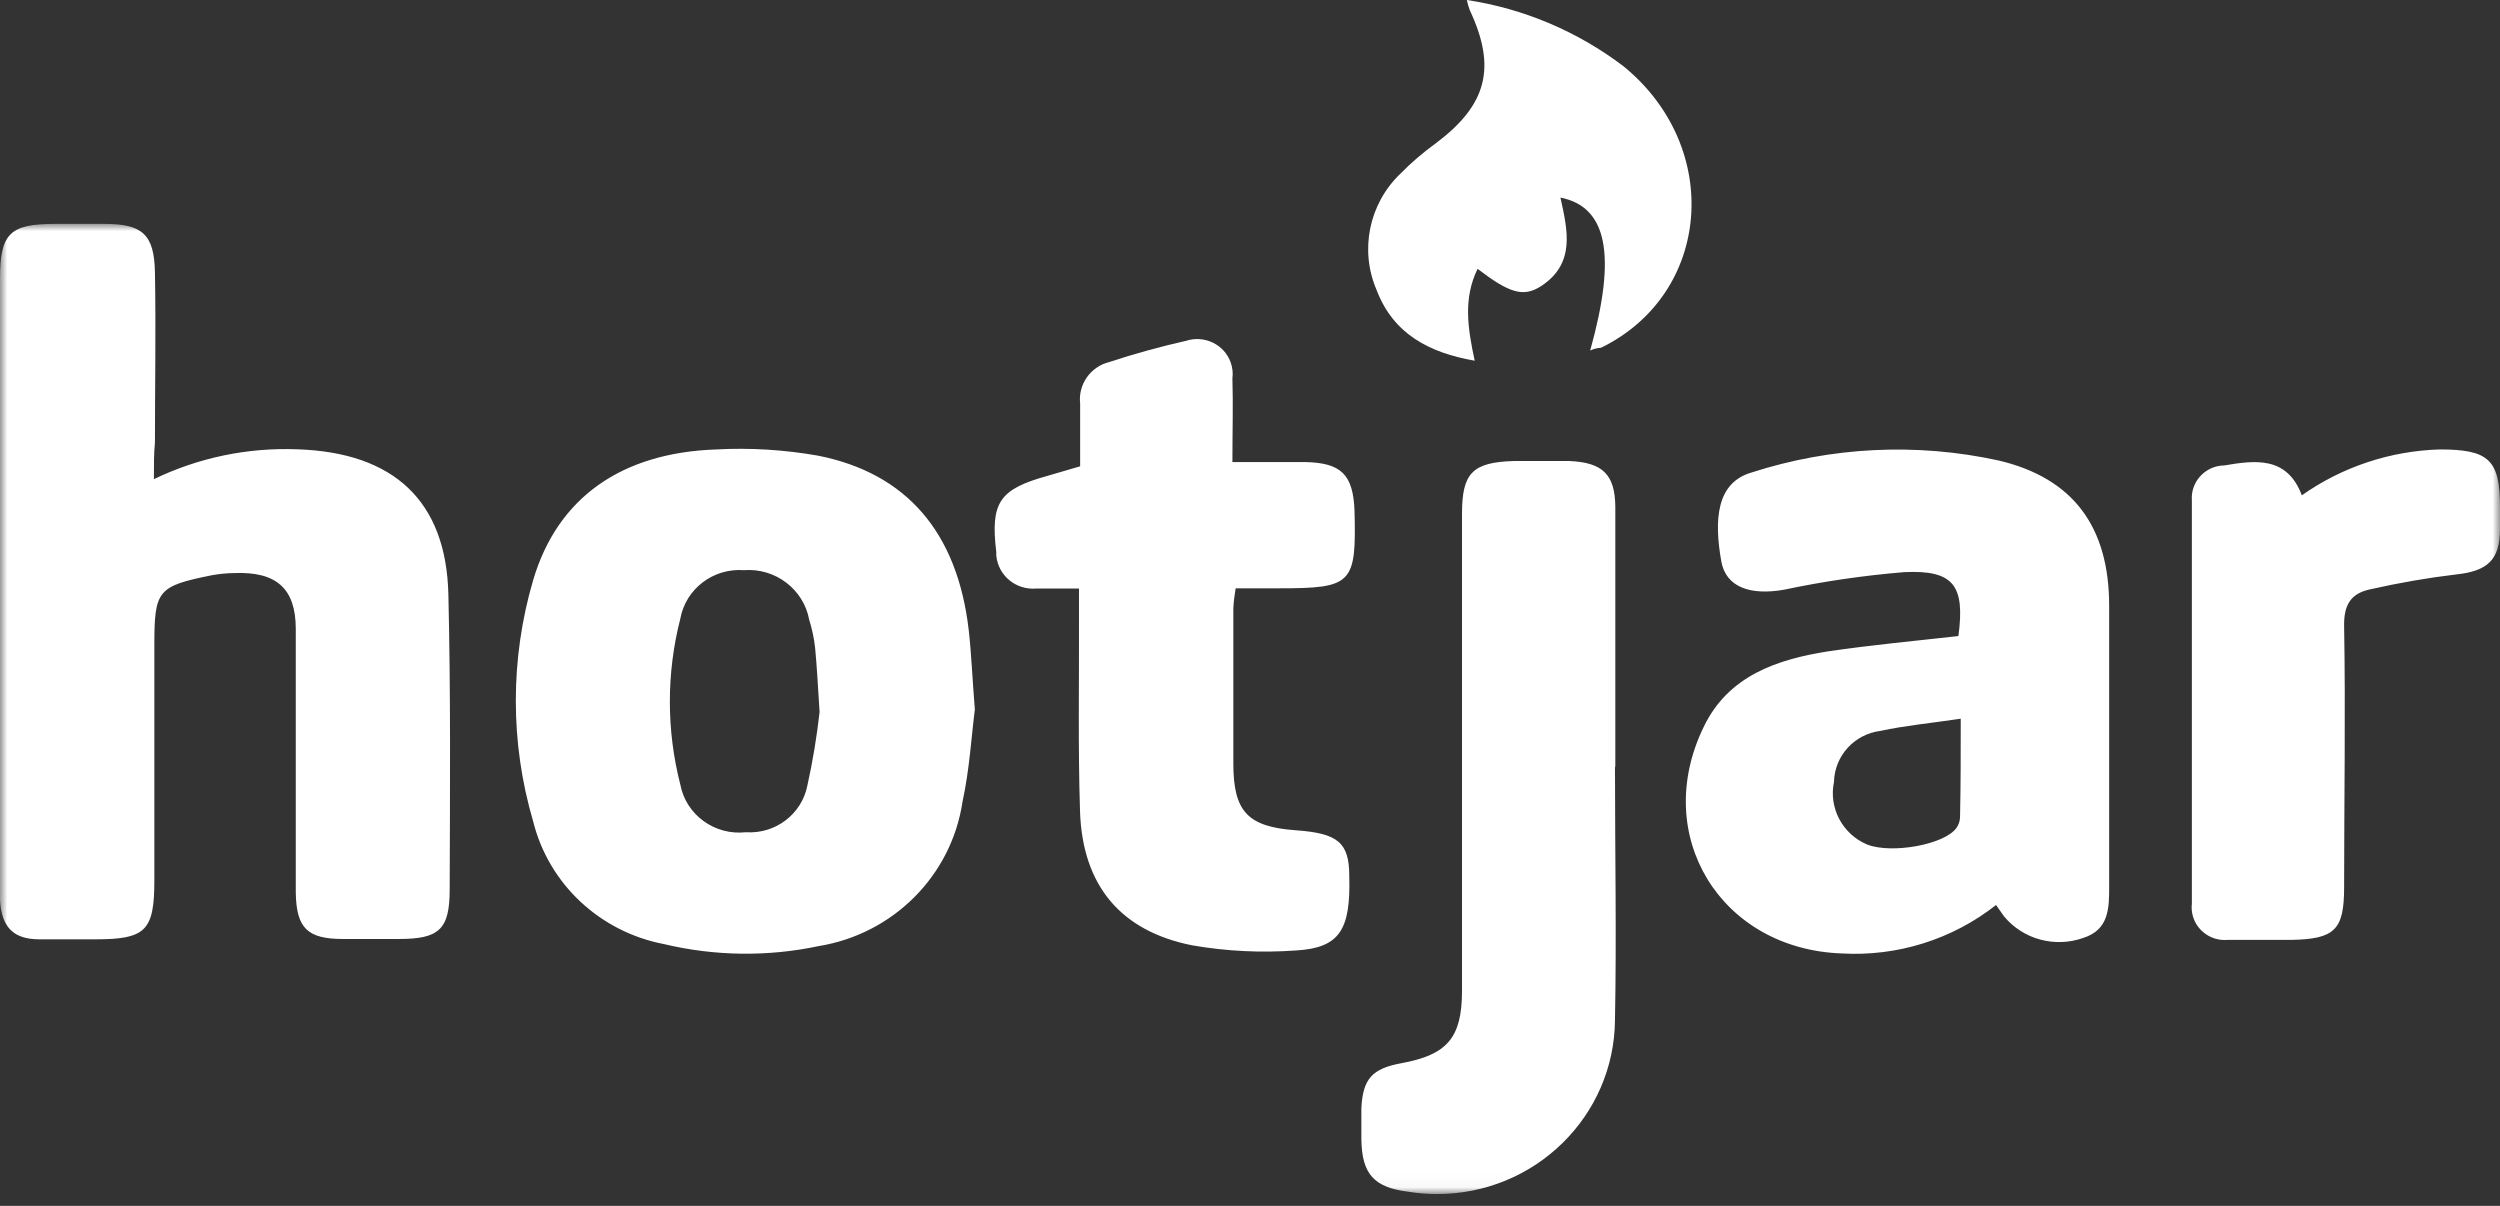
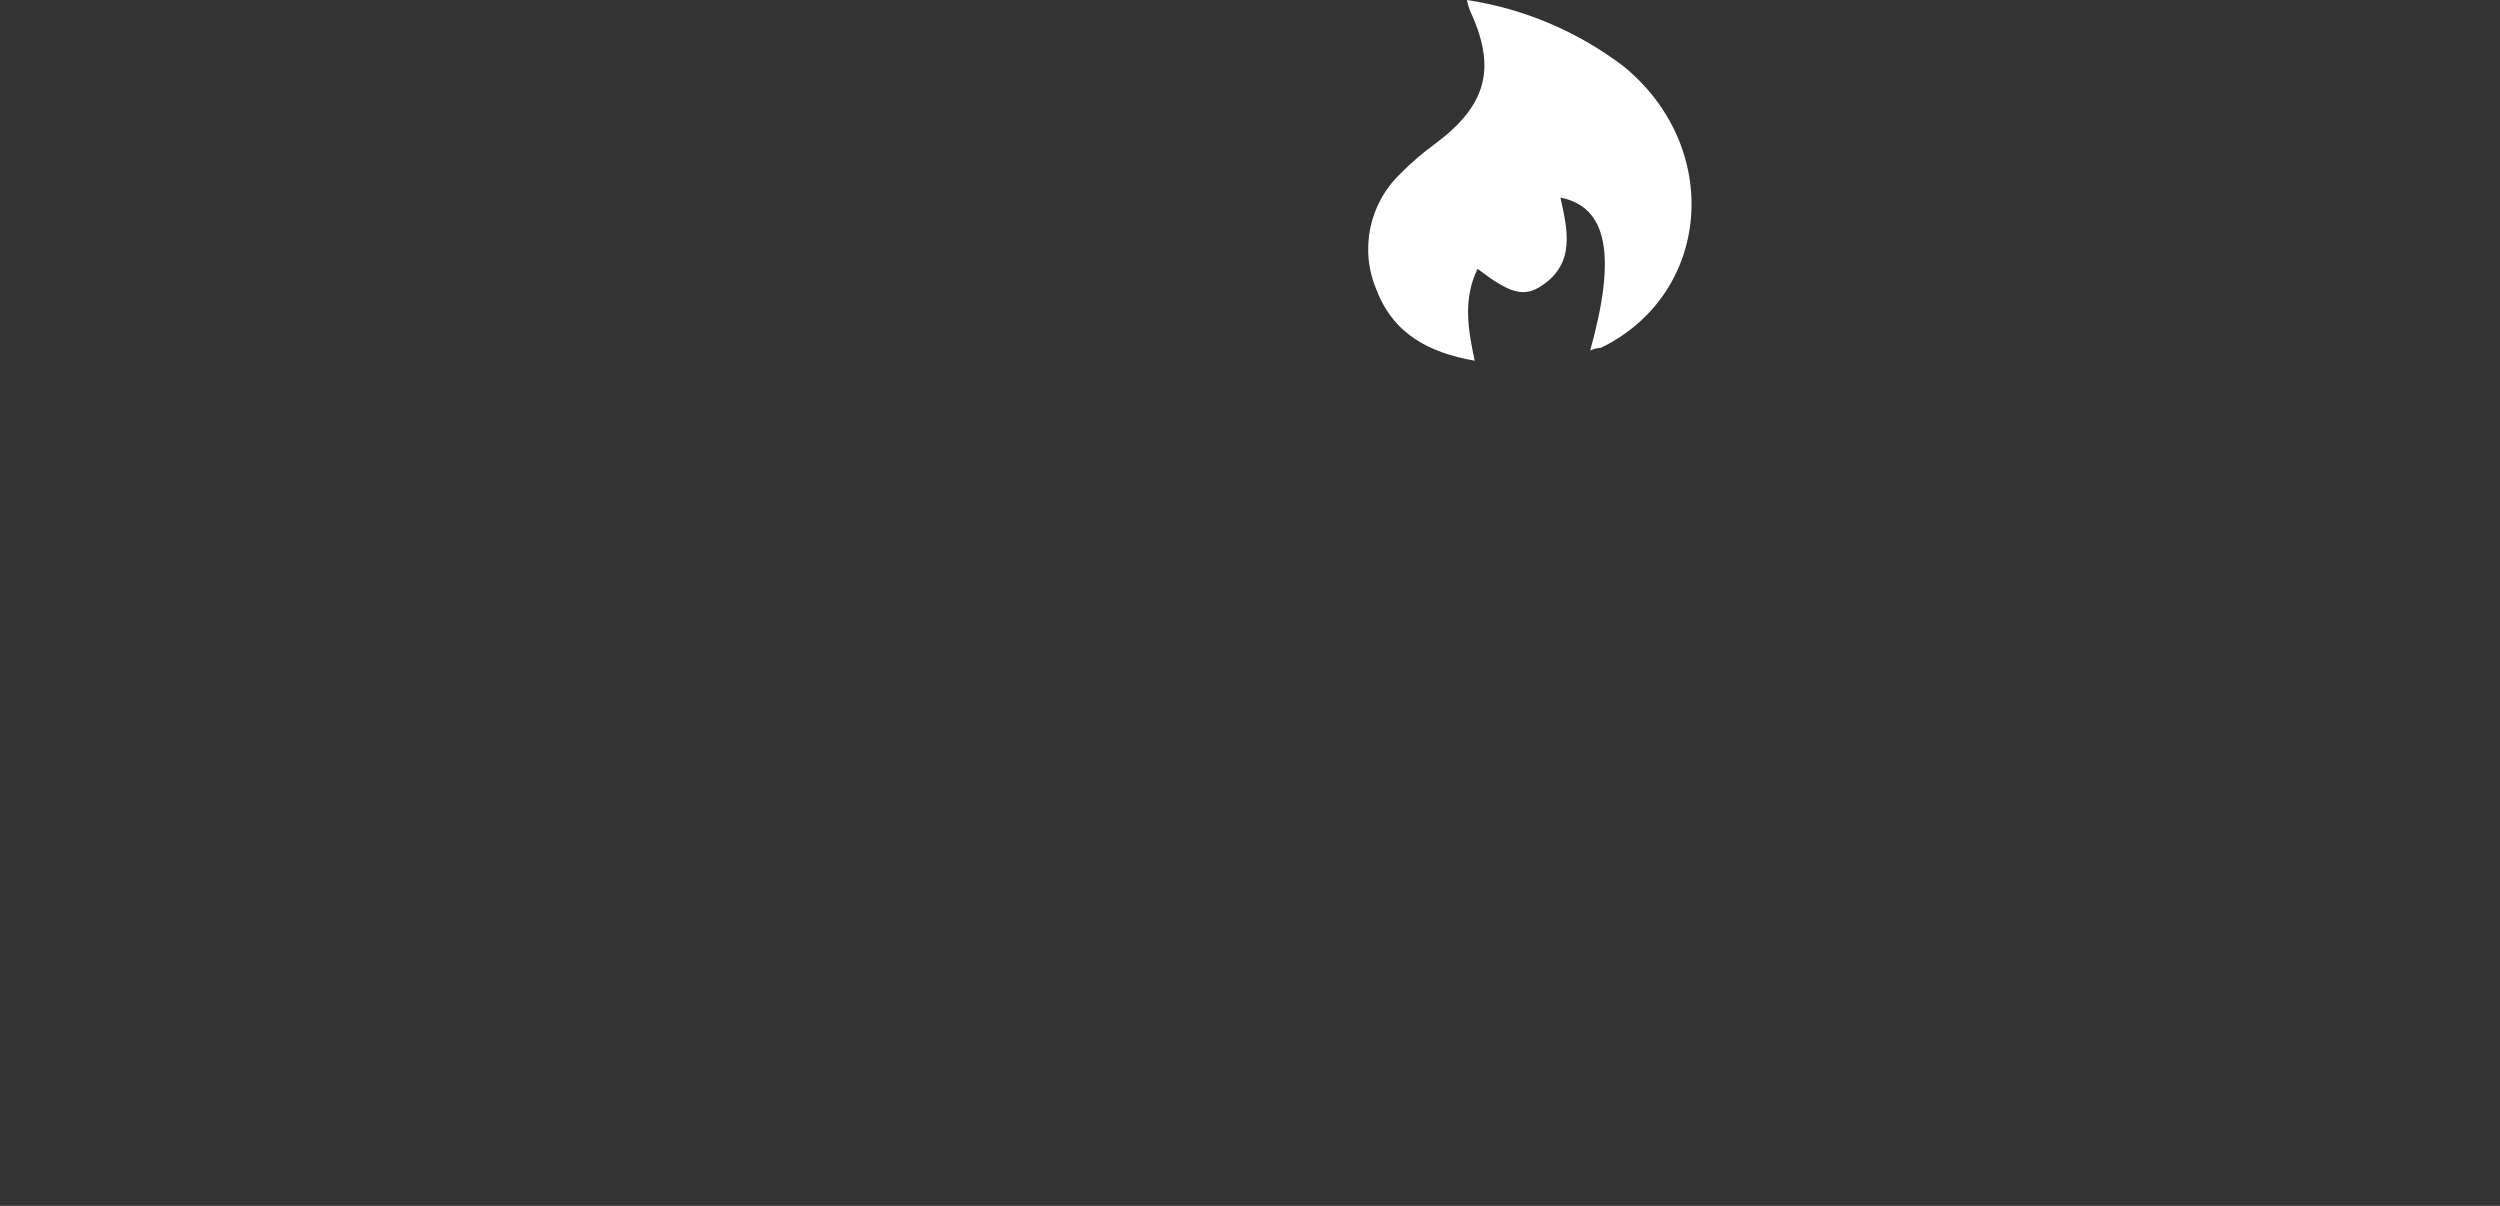
<svg xmlns="http://www.w3.org/2000/svg" xmlns:xlink="http://www.w3.org/1999/xlink" width="170px" height="82px" viewBox="0 0 170 82" version="1.1">
  <rect x="0" y="0" width="170" height="82" fill="#333333" stroke="none" />
  <title>F4B83928-DF12-422F-89AE-D8E8F6BBFA94</title>
  <defs>
-     <polygon id="path-1" points="0 0 170 0 170 65.97 0 65.97" />
-   </defs>
+     </defs>
  <g id="Home-and-Services" stroke="none" stroke-width="1" fill="none" fill-rule="evenodd">
    <g id="DT-CRO-1-1" transform="translate(-515, -1921)">
      <g id="hotjar-logo" transform="translate(515, 1921)">
        <g id="Group-3" transform="translate(0, 15.224)">
          <mask id="mask-2" fill="white">
            <use xlink:href="#path-1" />
          </mask>
          <g id="Clip-2" />
-           <path d="M156.525,18.459 C159.266,16.523 162.53,15.439 165.897,15.338 C169.239,15.338 170.007,16.032 170,19.295 L170,20.762 C170,22.869 169.113,23.618 167.022,23.837 C165.057,24.071 163.1,24.415 161.167,24.852 C159.868,25.125 159.377,25.898 159.4,27.326 C159.503,33.281 159.4,39.19 159.4,45.115 C159.4,48.026 158.759,48.635 155.772,48.689 L151.464,48.689 C150.228,48.79 149.142,47.877 149.039,46.66 C149.024,46.512 149.031,46.363 149.047,46.214 L149.047,18.811 C148.952,17.593 149.879,16.523 151.115,16.43 L151.122,16.43 L151.225,16.43 C153.317,16.079 155.511,15.759 156.525,18.459 L156.525,18.459 Z M109.819,36.974 C109.819,42.68 109.929,48.393 109.819,54.098 C109.787,60.686 104.352,66.001 97.667,65.971 C97.033,65.971 96.399,65.915 95.765,65.813 C93.436,65.525 92.605,64.62 92.573,62.239 L92.573,60.124 C92.677,58.134 93.302,57.439 95.306,57.071 C98.403,56.502 99.41,55.354 99.417,52.17 L99.417,19.7 C99.417,16.945 100.13,16.211 102.926,16.126 L106.729,16.126 C108.979,16.227 109.826,17.032 109.842,19.264 L109.842,36.864 L109.819,36.974 Z M73.45,16.485 L73.45,12.223 C73.3,10.919 74.155,9.702 75.447,9.389 C77.149,8.828 78.885,8.351 80.643,7.954 C81.911,7.54 83.281,8.211 83.7,9.46 C83.812,9.795 83.851,10.147 83.804,10.498 C83.859,12.333 83.804,14.159 83.804,16.196 L88.763,16.196 C91.179,16.251 92.011,17.023 92.106,19.489 C92.24,24.501 91.963,24.781 86.941,24.781 L84.025,24.781 C83.947,25.226 83.891,25.68 83.867,26.132 L83.867,36.7 C83.867,39.994 84.873,41.001 88.121,41.235 C90.973,41.438 91.75,42.062 91.75,44.349 C91.852,48.003 91.1,49.236 88.121,49.408 C85.761,49.579 83.384,49.462 81.055,49.056 C76.214,48.088 73.609,44.997 73.442,39.955 C73.3,35.553 73.387,31.151 73.371,26.772 L73.371,24.798 L70.448,24.798 C69.069,24.907 67.865,23.9 67.747,22.542 L67.747,22.315 C67.342,18.943 67.952,18.046 71.208,17.14 L73.45,16.485 Z M133.33,33.648 C131.334,33.945 129.576,34.109 127.872,34.476 C126.09,34.702 124.752,36.177 124.712,37.941 C124.339,39.714 125.289,41.508 126.984,42.211 C128.657,42.85 132.214,42.211 133.029,41.087 C133.187,40.868 133.275,40.61 133.283,40.345 C133.33,38.176 133.33,36.022 133.33,33.626 L133.33,33.648 Z M133.172,28.028 C133.631,24.587 132.855,23.525 129.488,23.681 C126.739,23.908 124.015,24.305 121.321,24.875 C119.04,25.281 117.368,24.711 117.051,22.963 C116.537,20.082 116.735,17.608 119.08,16.914 C124.505,15.158 130.32,14.869 135.896,16.087 C140.967,17.28 143.423,20.582 143.423,25.976 L143.423,45.06 C143.423,46.503 143.423,47.987 141.68,48.548 C139.747,49.243 137.568,48.658 136.269,47.081 L135.731,46.316 C132.768,48.65 129.029,49.829 125.235,49.61 C116.996,49.313 112.266,41.578 115.846,34.219 C117.519,30.714 120.862,29.613 124.315,29.067 C127.294,28.63 130.249,28.357 133.172,28.028 L133.172,28.028 Z M55.729,33.157 C55.611,31.323 55.547,30.066 55.428,28.833 C55.357,28.185 55.222,27.545 55.025,26.92 C54.644,24.844 52.719,23.384 50.588,23.548 C48.504,23.393 46.635,24.813 46.262,26.842 C45.313,30.55 45.313,34.429 46.262,38.129 C46.651,40.189 48.6,41.601 50.715,41.368 C52.719,41.501 54.509,40.15 54.898,38.207 C55.27,36.536 55.547,34.85 55.737,33.149 L55.737,33.157 L55.729,33.157 Z M66.289,33.024 C66.059,34.804 65.932,37.083 65.449,39.307 C64.697,44.318 60.744,48.284 55.674,49.11 C52.204,49.844 48.615,49.798 45.17,48.978 C40.805,48.15 37.319,44.896 36.258,40.642 C34.681,35.28 34.681,29.581 36.258,24.212 C37.929,18.577 42.302,15.556 48.711,15.338 C51.024,15.212 53.337,15.36 55.618,15.759 C61.662,16.953 65.093,20.988 65.869,27.583 C66.059,29.255 66.115,30.87 66.289,33.024 L66.289,33.024 Z M10.465,17.359 C13.499,15.892 16.857,15.197 20.232,15.329 C26.76,15.548 30.348,18.819 30.49,25.219 C30.649,31.923 30.601,38.573 30.578,45.27 C30.578,47.994 29.849,48.627 27.116,48.627 L23.329,48.627 C20.914,48.627 20.161,47.901 20.113,45.505 L20.113,27.552 C20.113,24.774 18.782,23.635 15.93,23.744 C15.431,23.751 14.94,23.798 14.449,23.884 C10.71,24.633 10.496,24.899 10.496,28.653 L10.496,44.654 C10.496,48.073 9.903,48.65 6.48,48.65 L2.686,48.65 C0.903,48.65 0.119,47.823 0,46.012 L0,3.739 C0,0.647 0.665,0 3.755,0 L7.098,0 C9.689,0 10.488,0.718 10.536,3.294 C10.607,7.157 10.536,11.022 10.536,14.877 C10.465,15.587 10.465,16.352 10.465,17.359 L10.465,17.359 Z" id="Fill-1" fill="#FFFFFF" mask="url(#mask-2)" />
        </g>
        <path d="M108.132,23.837 C109.947,17.339 109.294,14.065 106.109,13.435 C106.596,15.642 107.143,17.909 104.817,19.44 C103.601,20.244 102.636,19.933 100.476,18.28 C99.48,20.319 99.815,22.351 100.279,24.528 C97.186,23.989 94.745,22.708 93.612,19.728 C92.442,17.014 93.088,13.868 95.216,11.821 C95.961,11.062 96.767,10.372 97.626,9.75 C101.107,7.142 101.784,4.61 99.944,0.69 C99.861,0.463 99.792,0.235 99.747,0 C103.616,0.584 107.28,2.138 110.396,4.504 C117.185,10.039 116.363,19.993 108.868,23.648 C108.609,23.663 108.367,23.724 108.132,23.837" id="Fill-4" fill="#FFFFFF" />
      </g>
    </g>
  </g>
</svg>